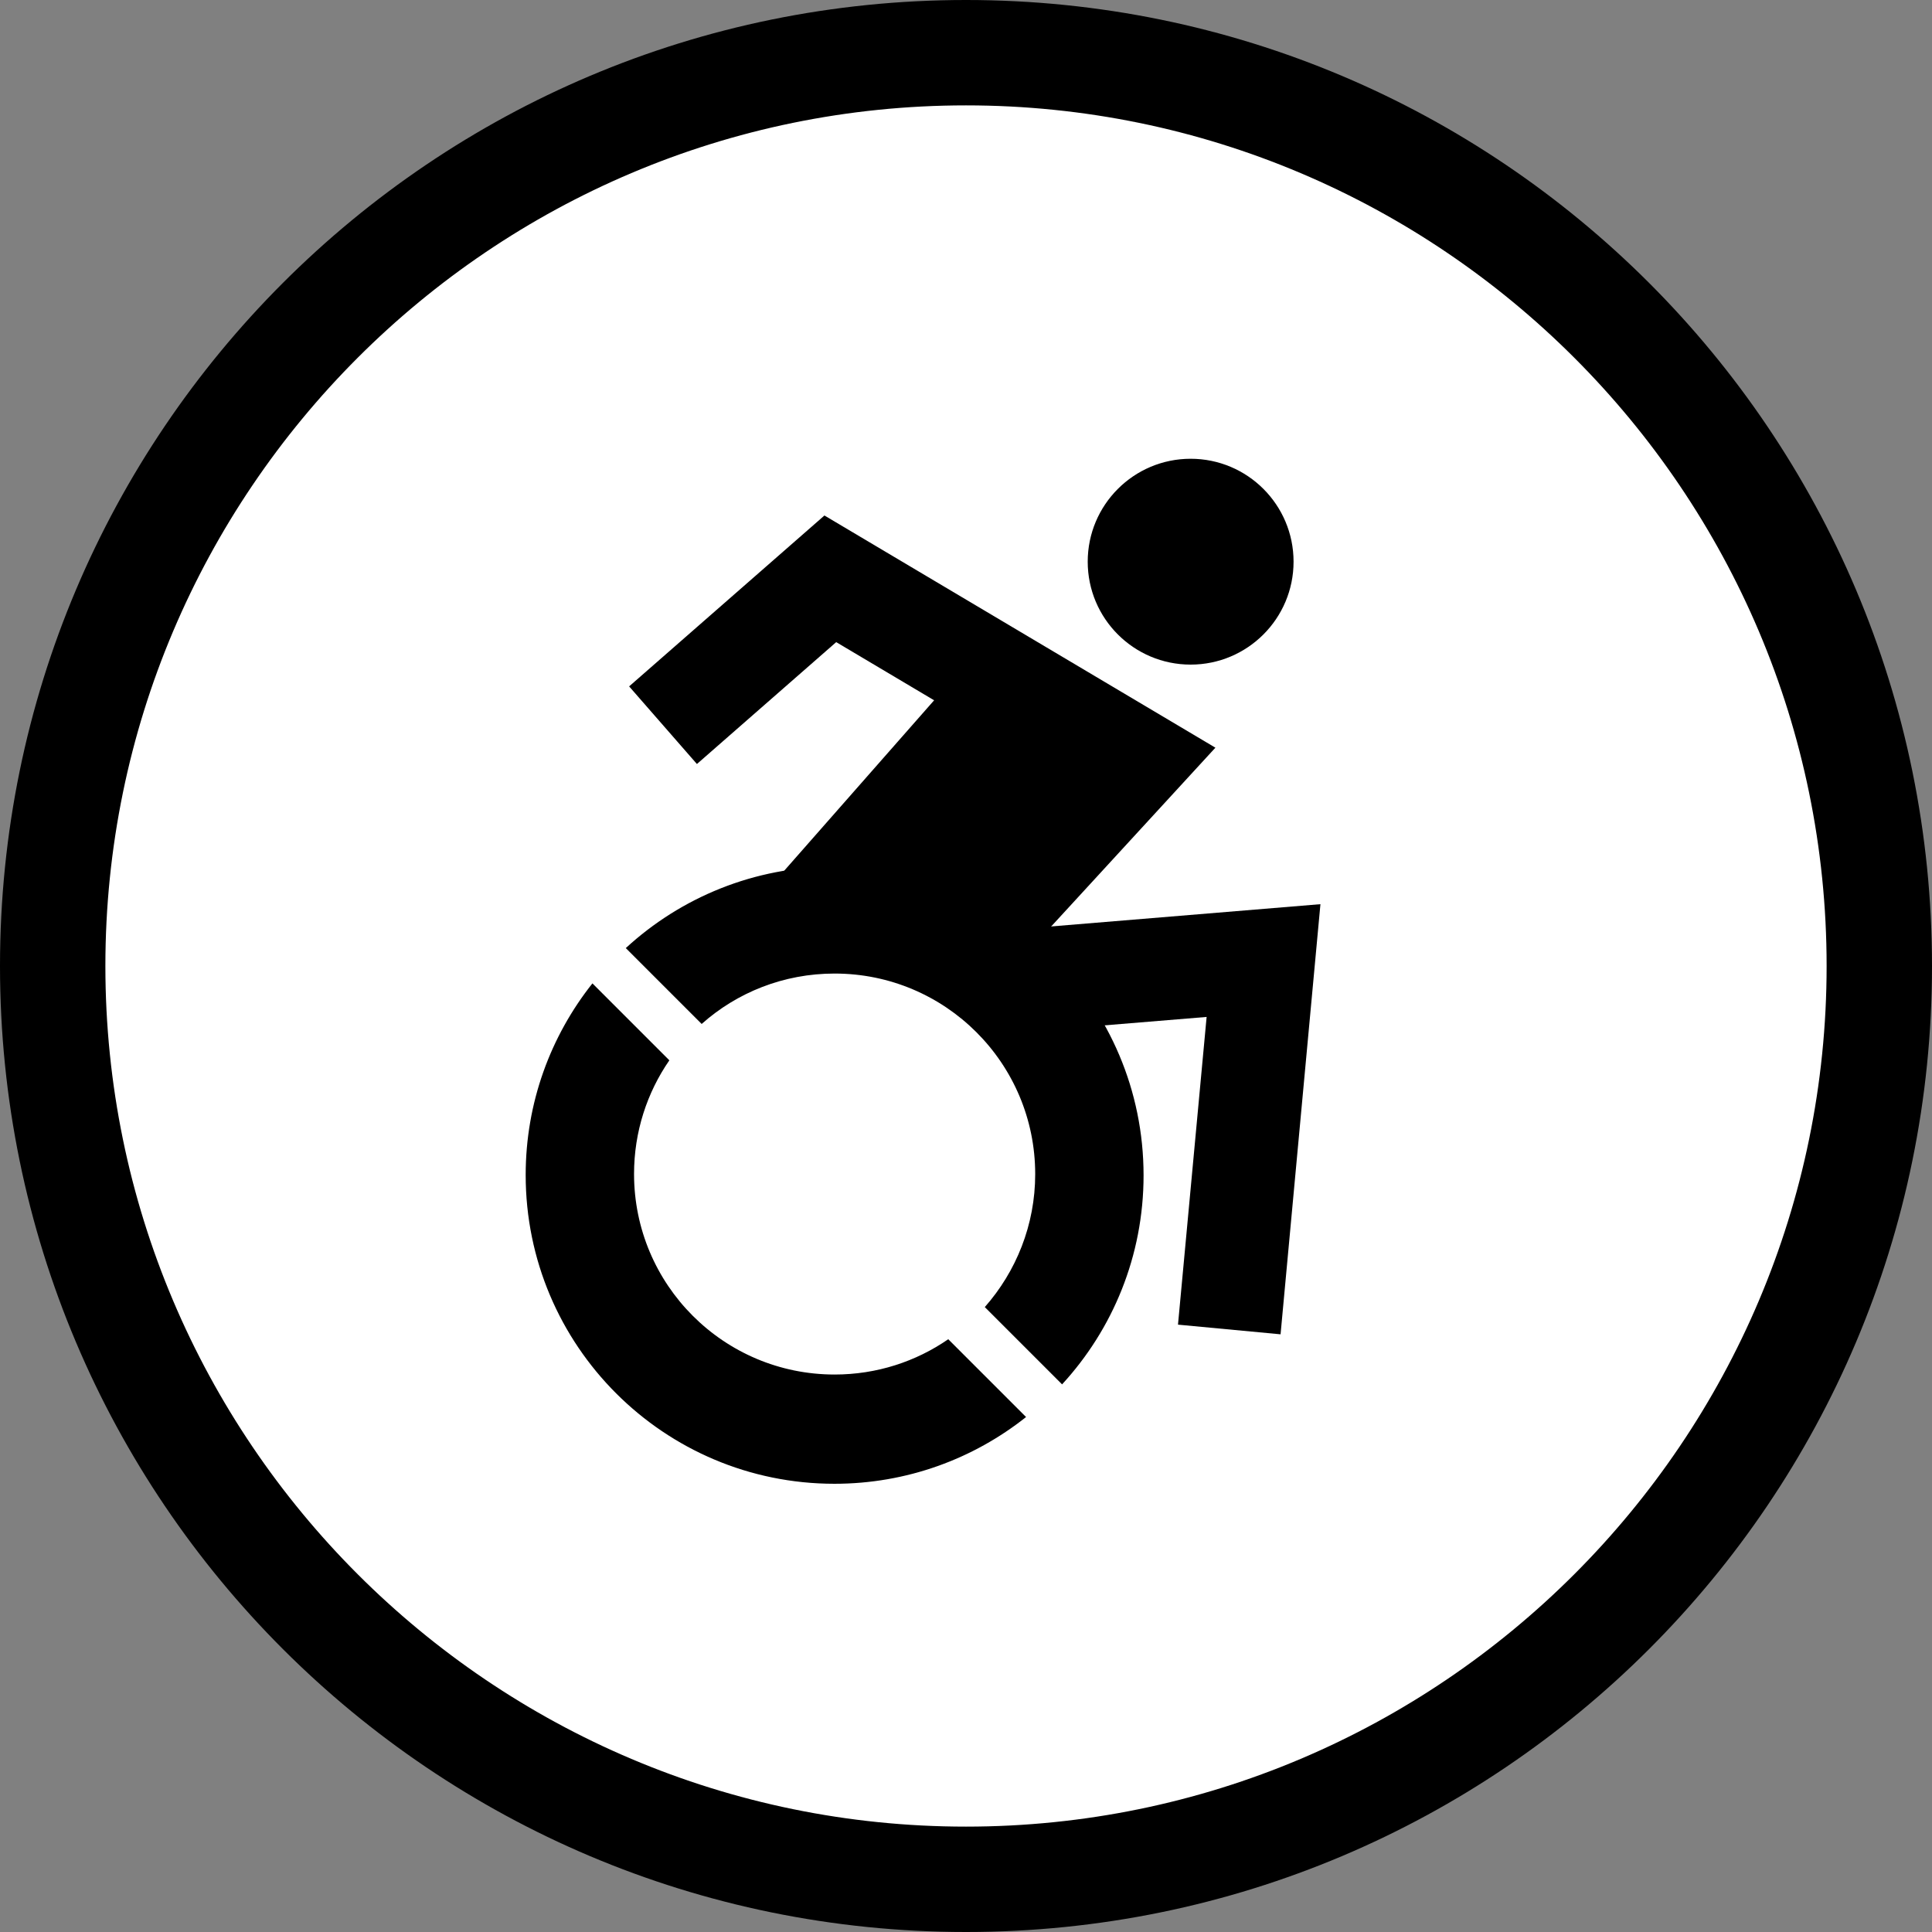
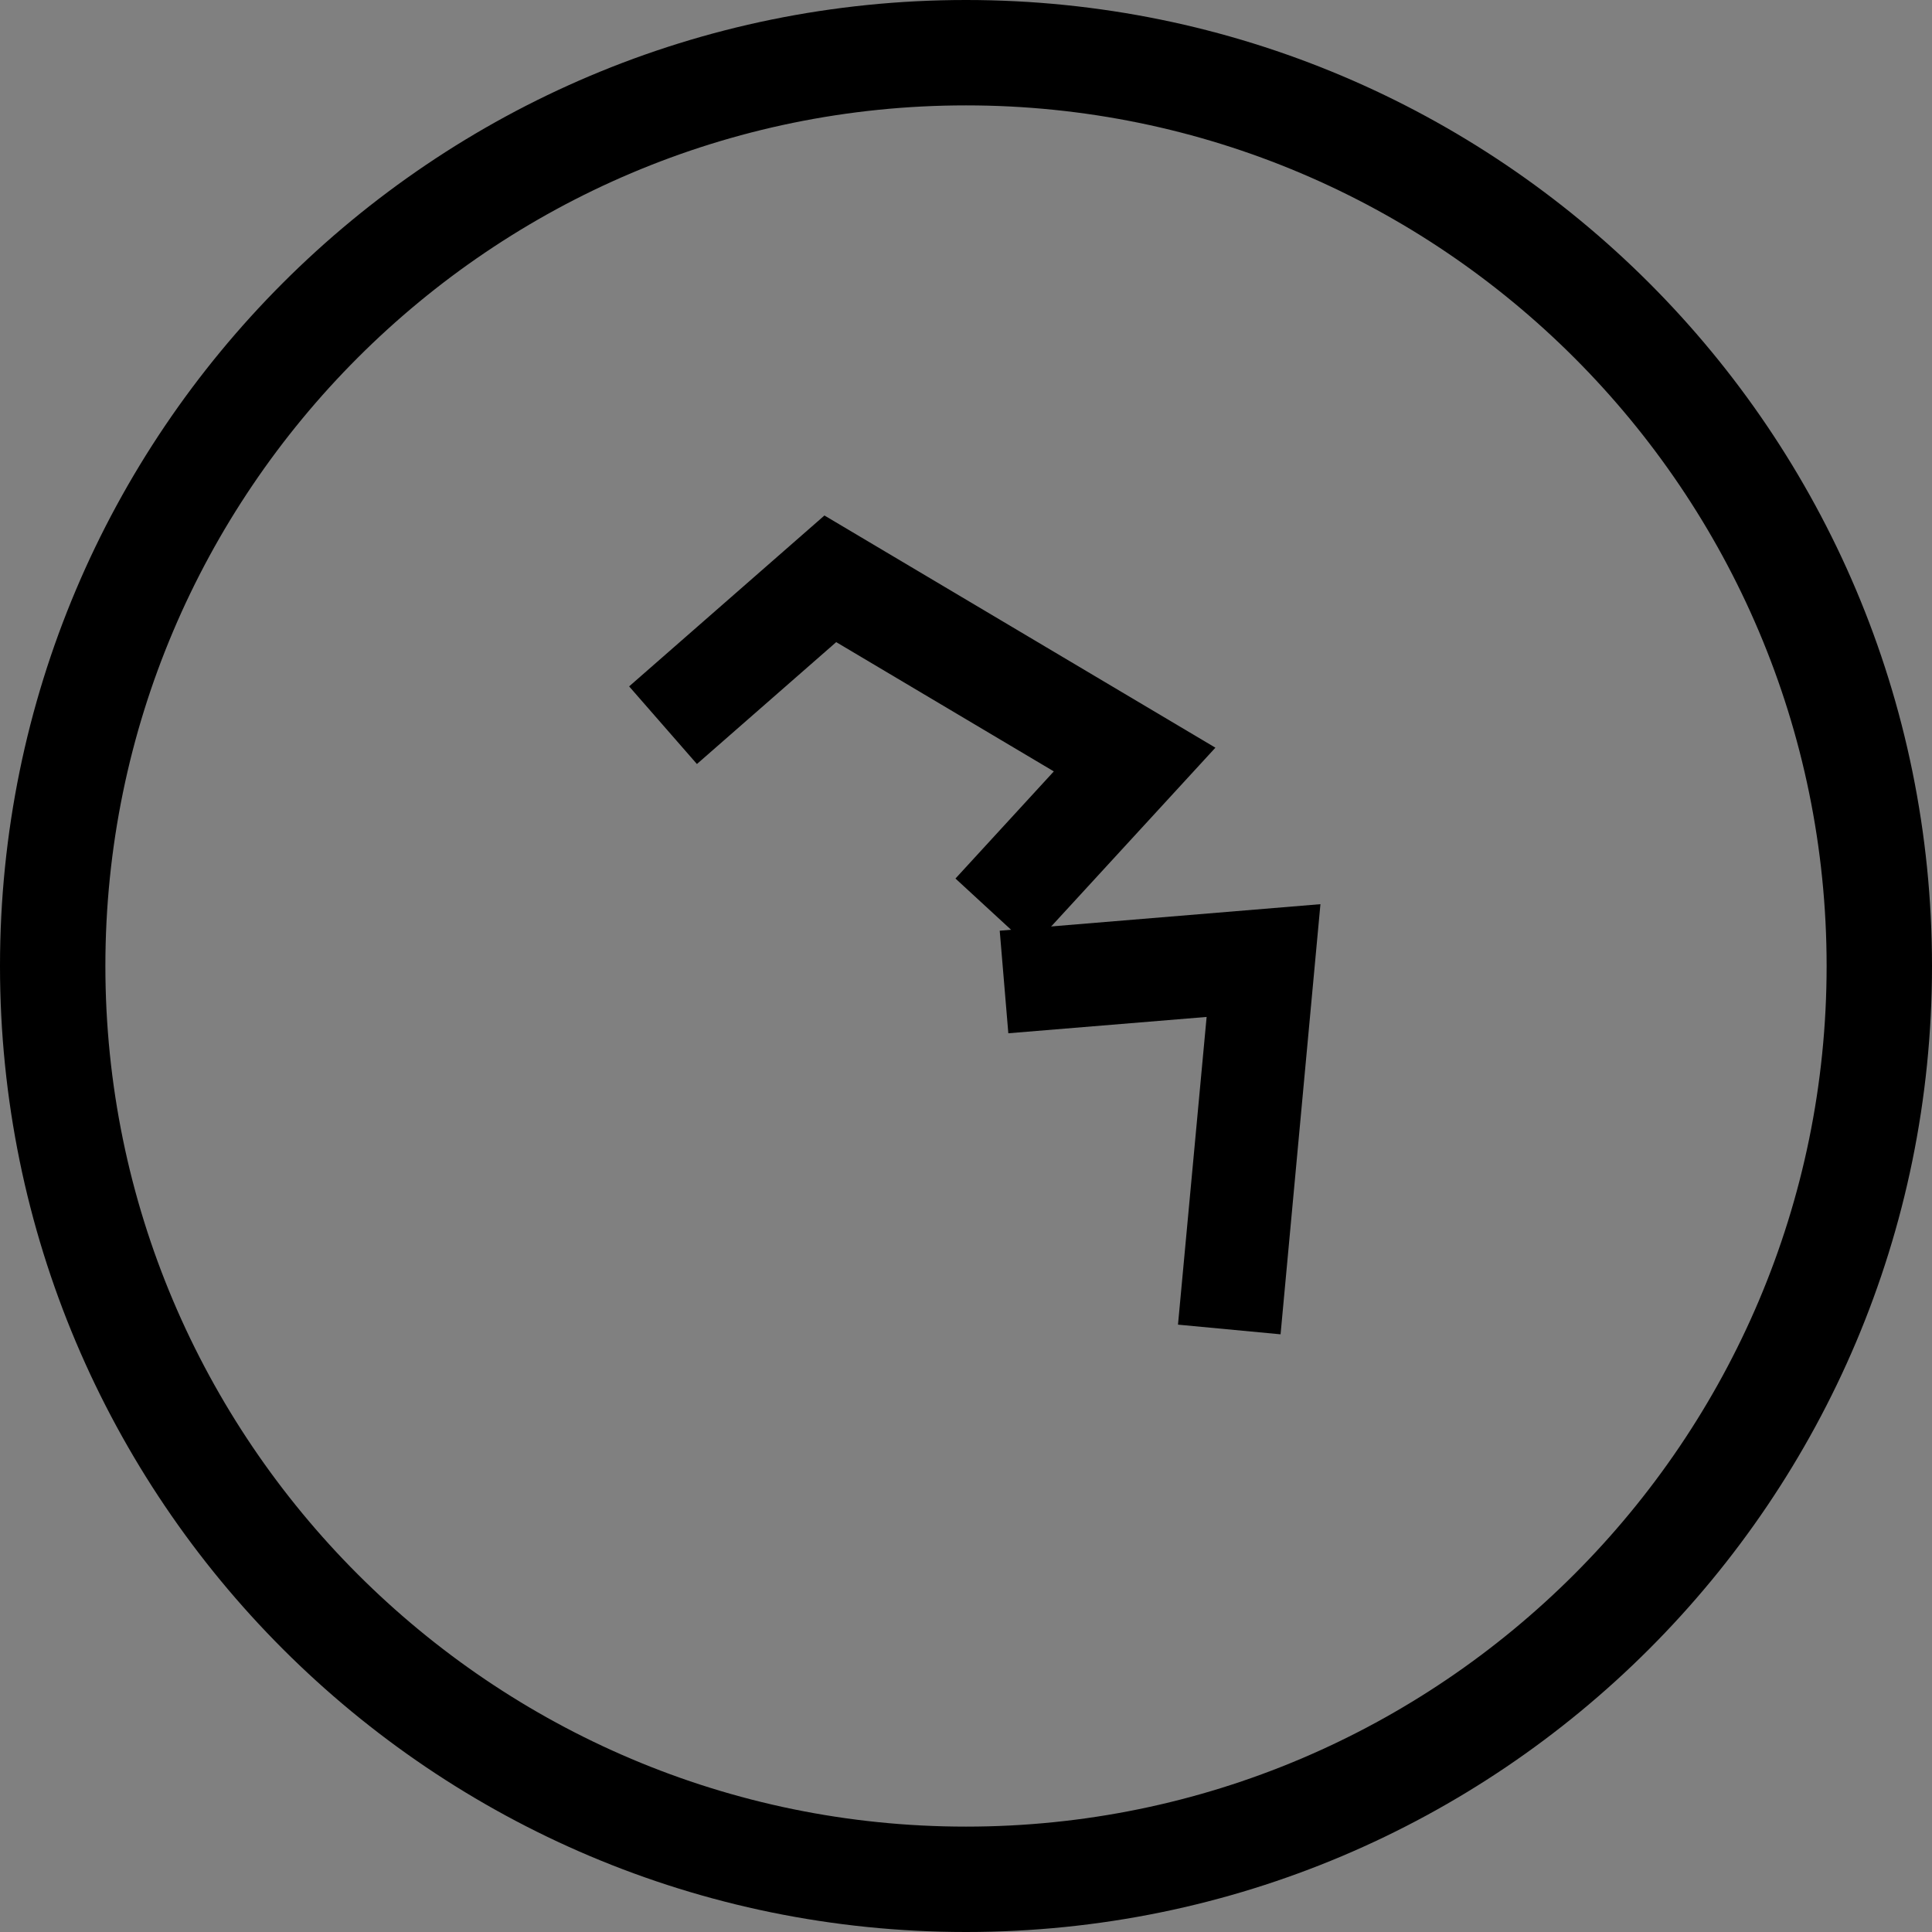
<svg xmlns="http://www.w3.org/2000/svg" id="a" viewBox="0 0 110 110">
  <rect x="0" y="0" width="110" height="110" fill="#808080" stroke="none" />
  <g>
-     <circle cx="55" cy="55" r="52" style="fill:#fff;" />
    <path d="M55,6c27.02,0,49,21.98,49,49s-21.98,49-49,49S6,82.02,6,55,27.98,6,55,6M55,0C24.62,0,0,24.62,0,55s24.62,55,55,55,55-24.62,55-55S85.38,0,55,0h0Z" />
  </g>
  <g>
    <polygon points="58.71 53.99 54.4 50.02 60 43.92 47.61 36.56 39.68 43.5 35.82 39.08 46.94 29.35 69.2 42.57 58.71 53.99" />
    <polygon points="72.91 75.97 67.07 75.42 68.7 57.9 57.41 58.83 56.92 52.99 75.18 51.48 72.91 75.97" />
-     <circle cx="67.79" cy="31.98" r="5.86" />
    <g>
-       <path d="M39.95,58.3c2.01-1.79,4.66-2.87,7.57-2.87,6.31,0,11.42,5.11,11.42,11.42,0,2.9-1.09,5.55-2.87,7.57l4.4,4.4c2.88-3.13,4.64-7.31,4.64-11.9,0-9.71-7.87-17.58-17.58-17.58-4.59,0-8.77,1.76-11.9,4.64l4.33,4.33Z" />
-       <path d="M53.99,76.25c-1.84,1.27-4.07,2.01-6.47,2.01-6.31,0-11.42-5.11-11.42-11.42,0-2.4,.74-4.63,2.01-6.47l-4.38-4.38c-2.38,3-3.8,6.79-3.8,10.91,0,9.71,7.87,17.58,17.58,17.58,4.12,0,7.91-1.42,10.91-3.8l-4.44-4.44Z" />
-     </g>
-     <polygon points="54.11 38.82 43.37 51.03 55.58 53.47 62.91 42.73 54.11 38.82" />
+       </g>
  </g>
</svg>